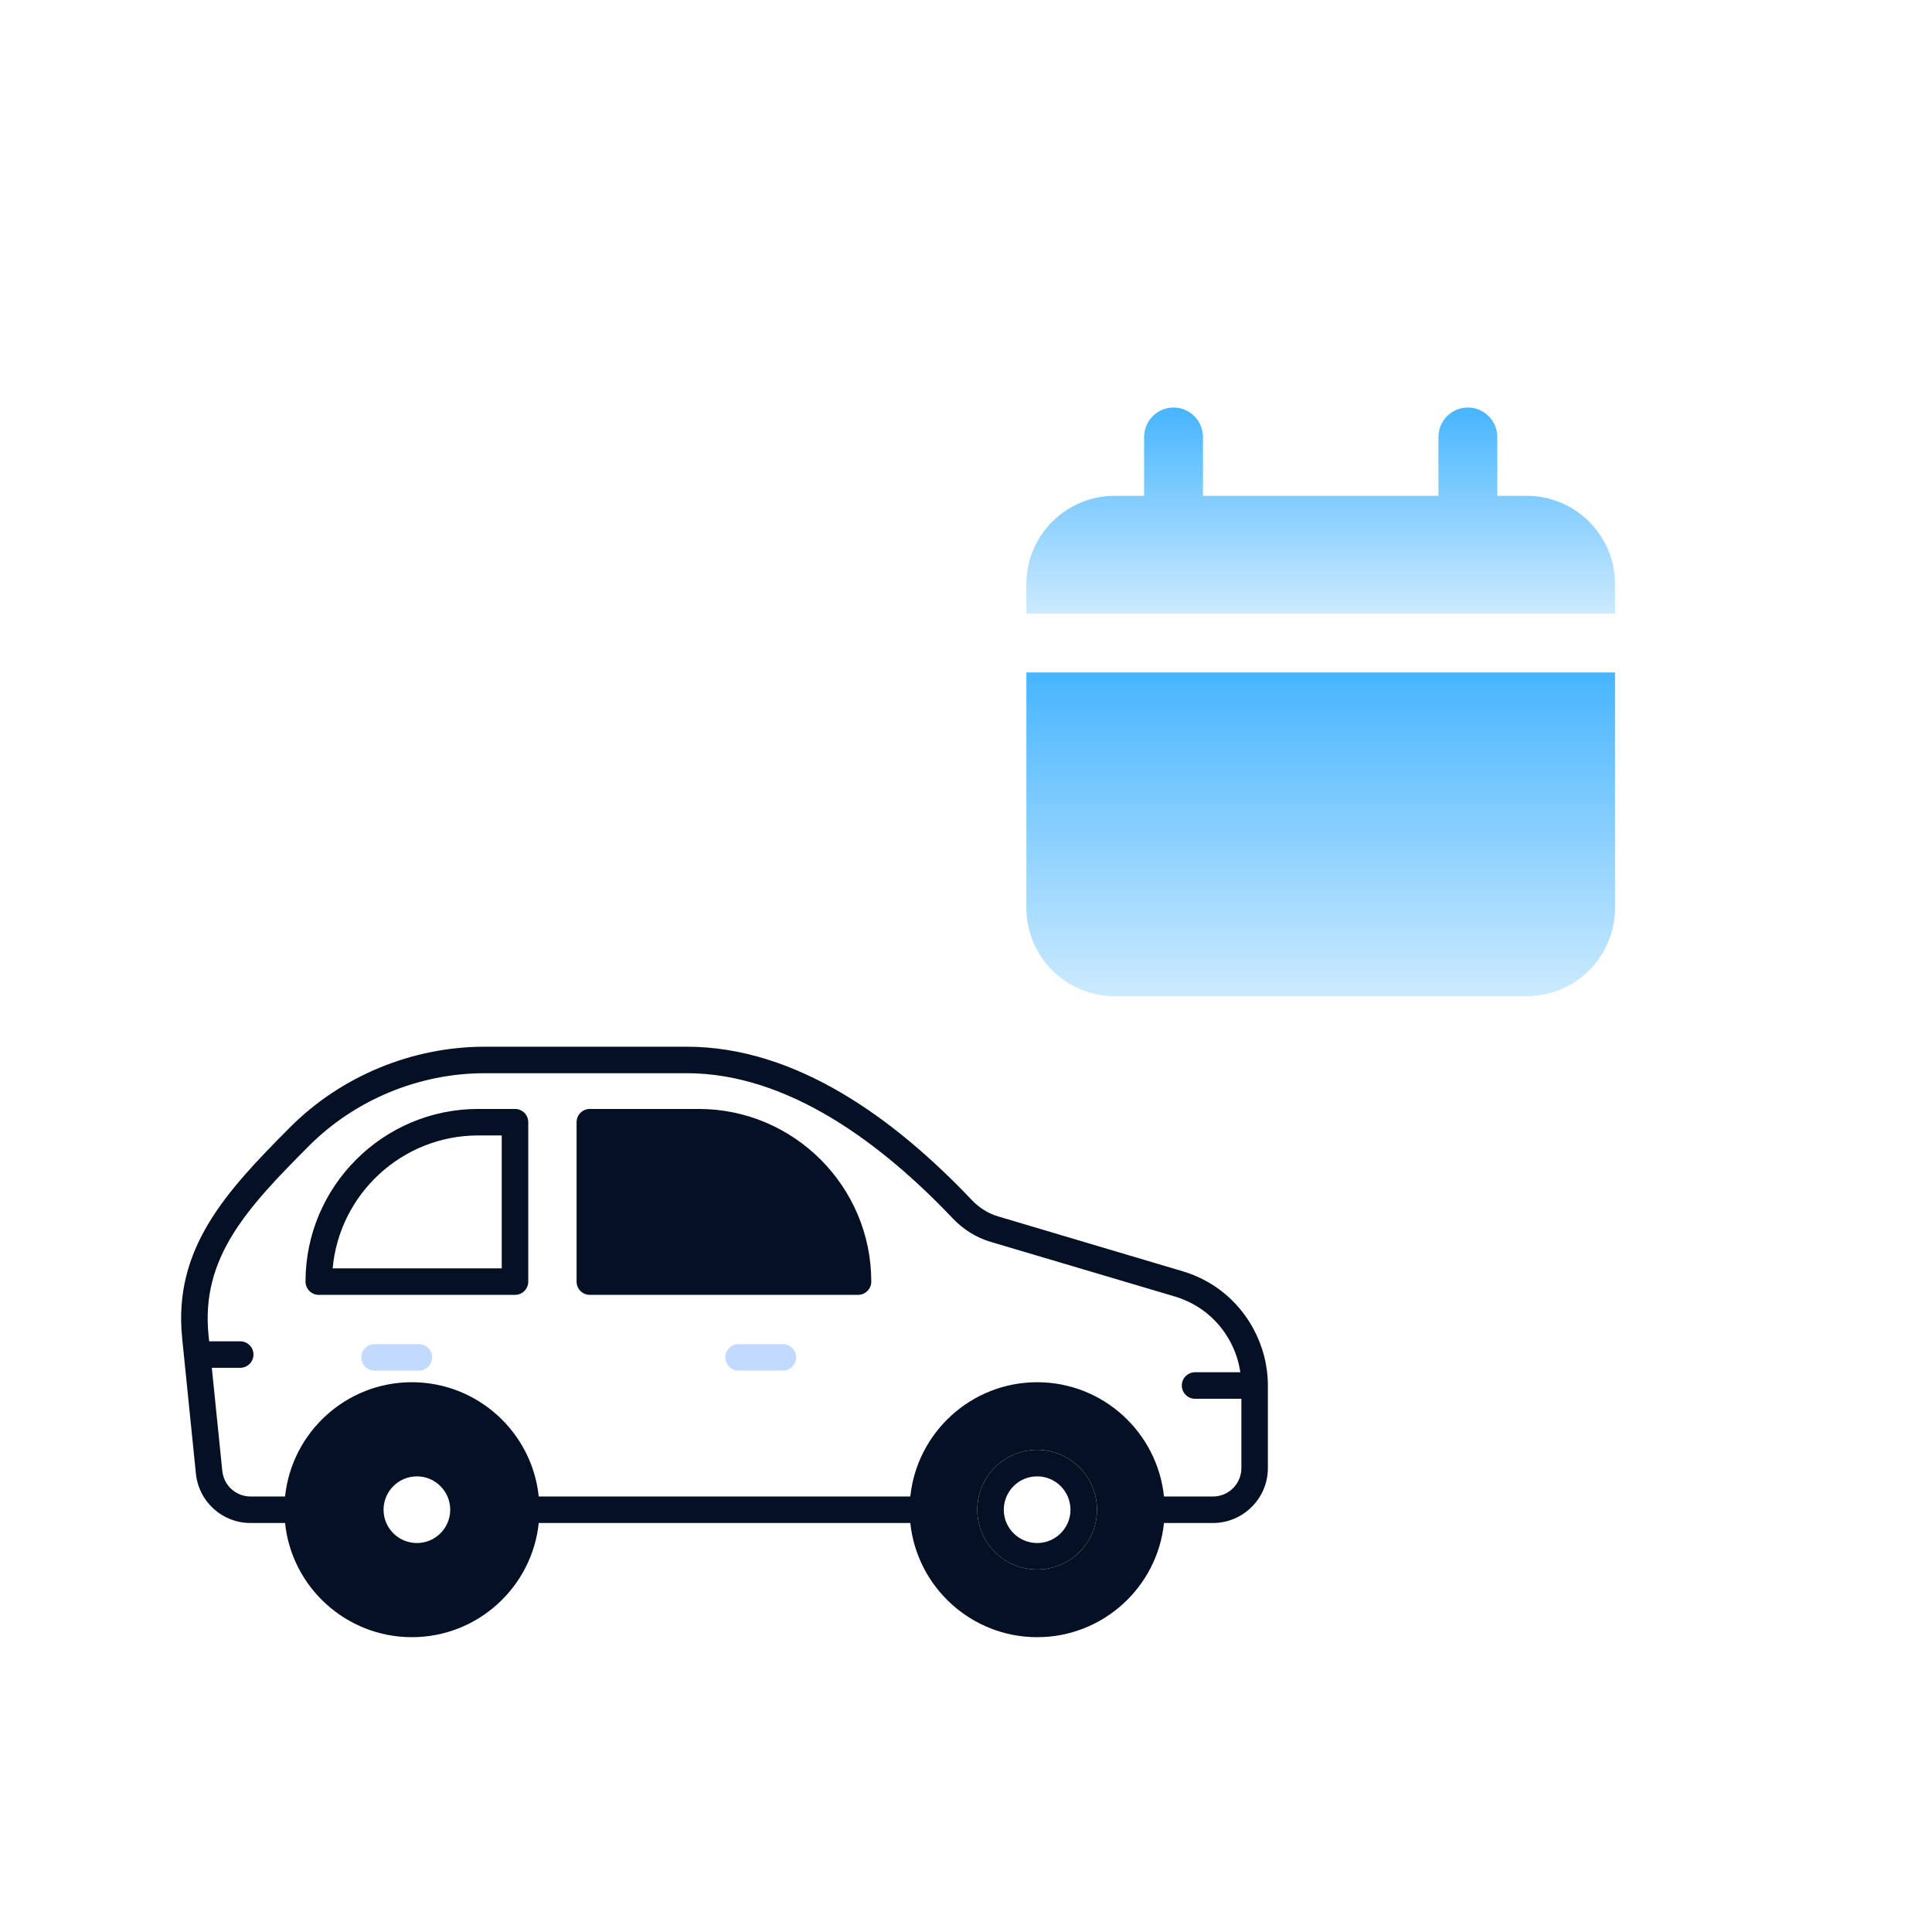
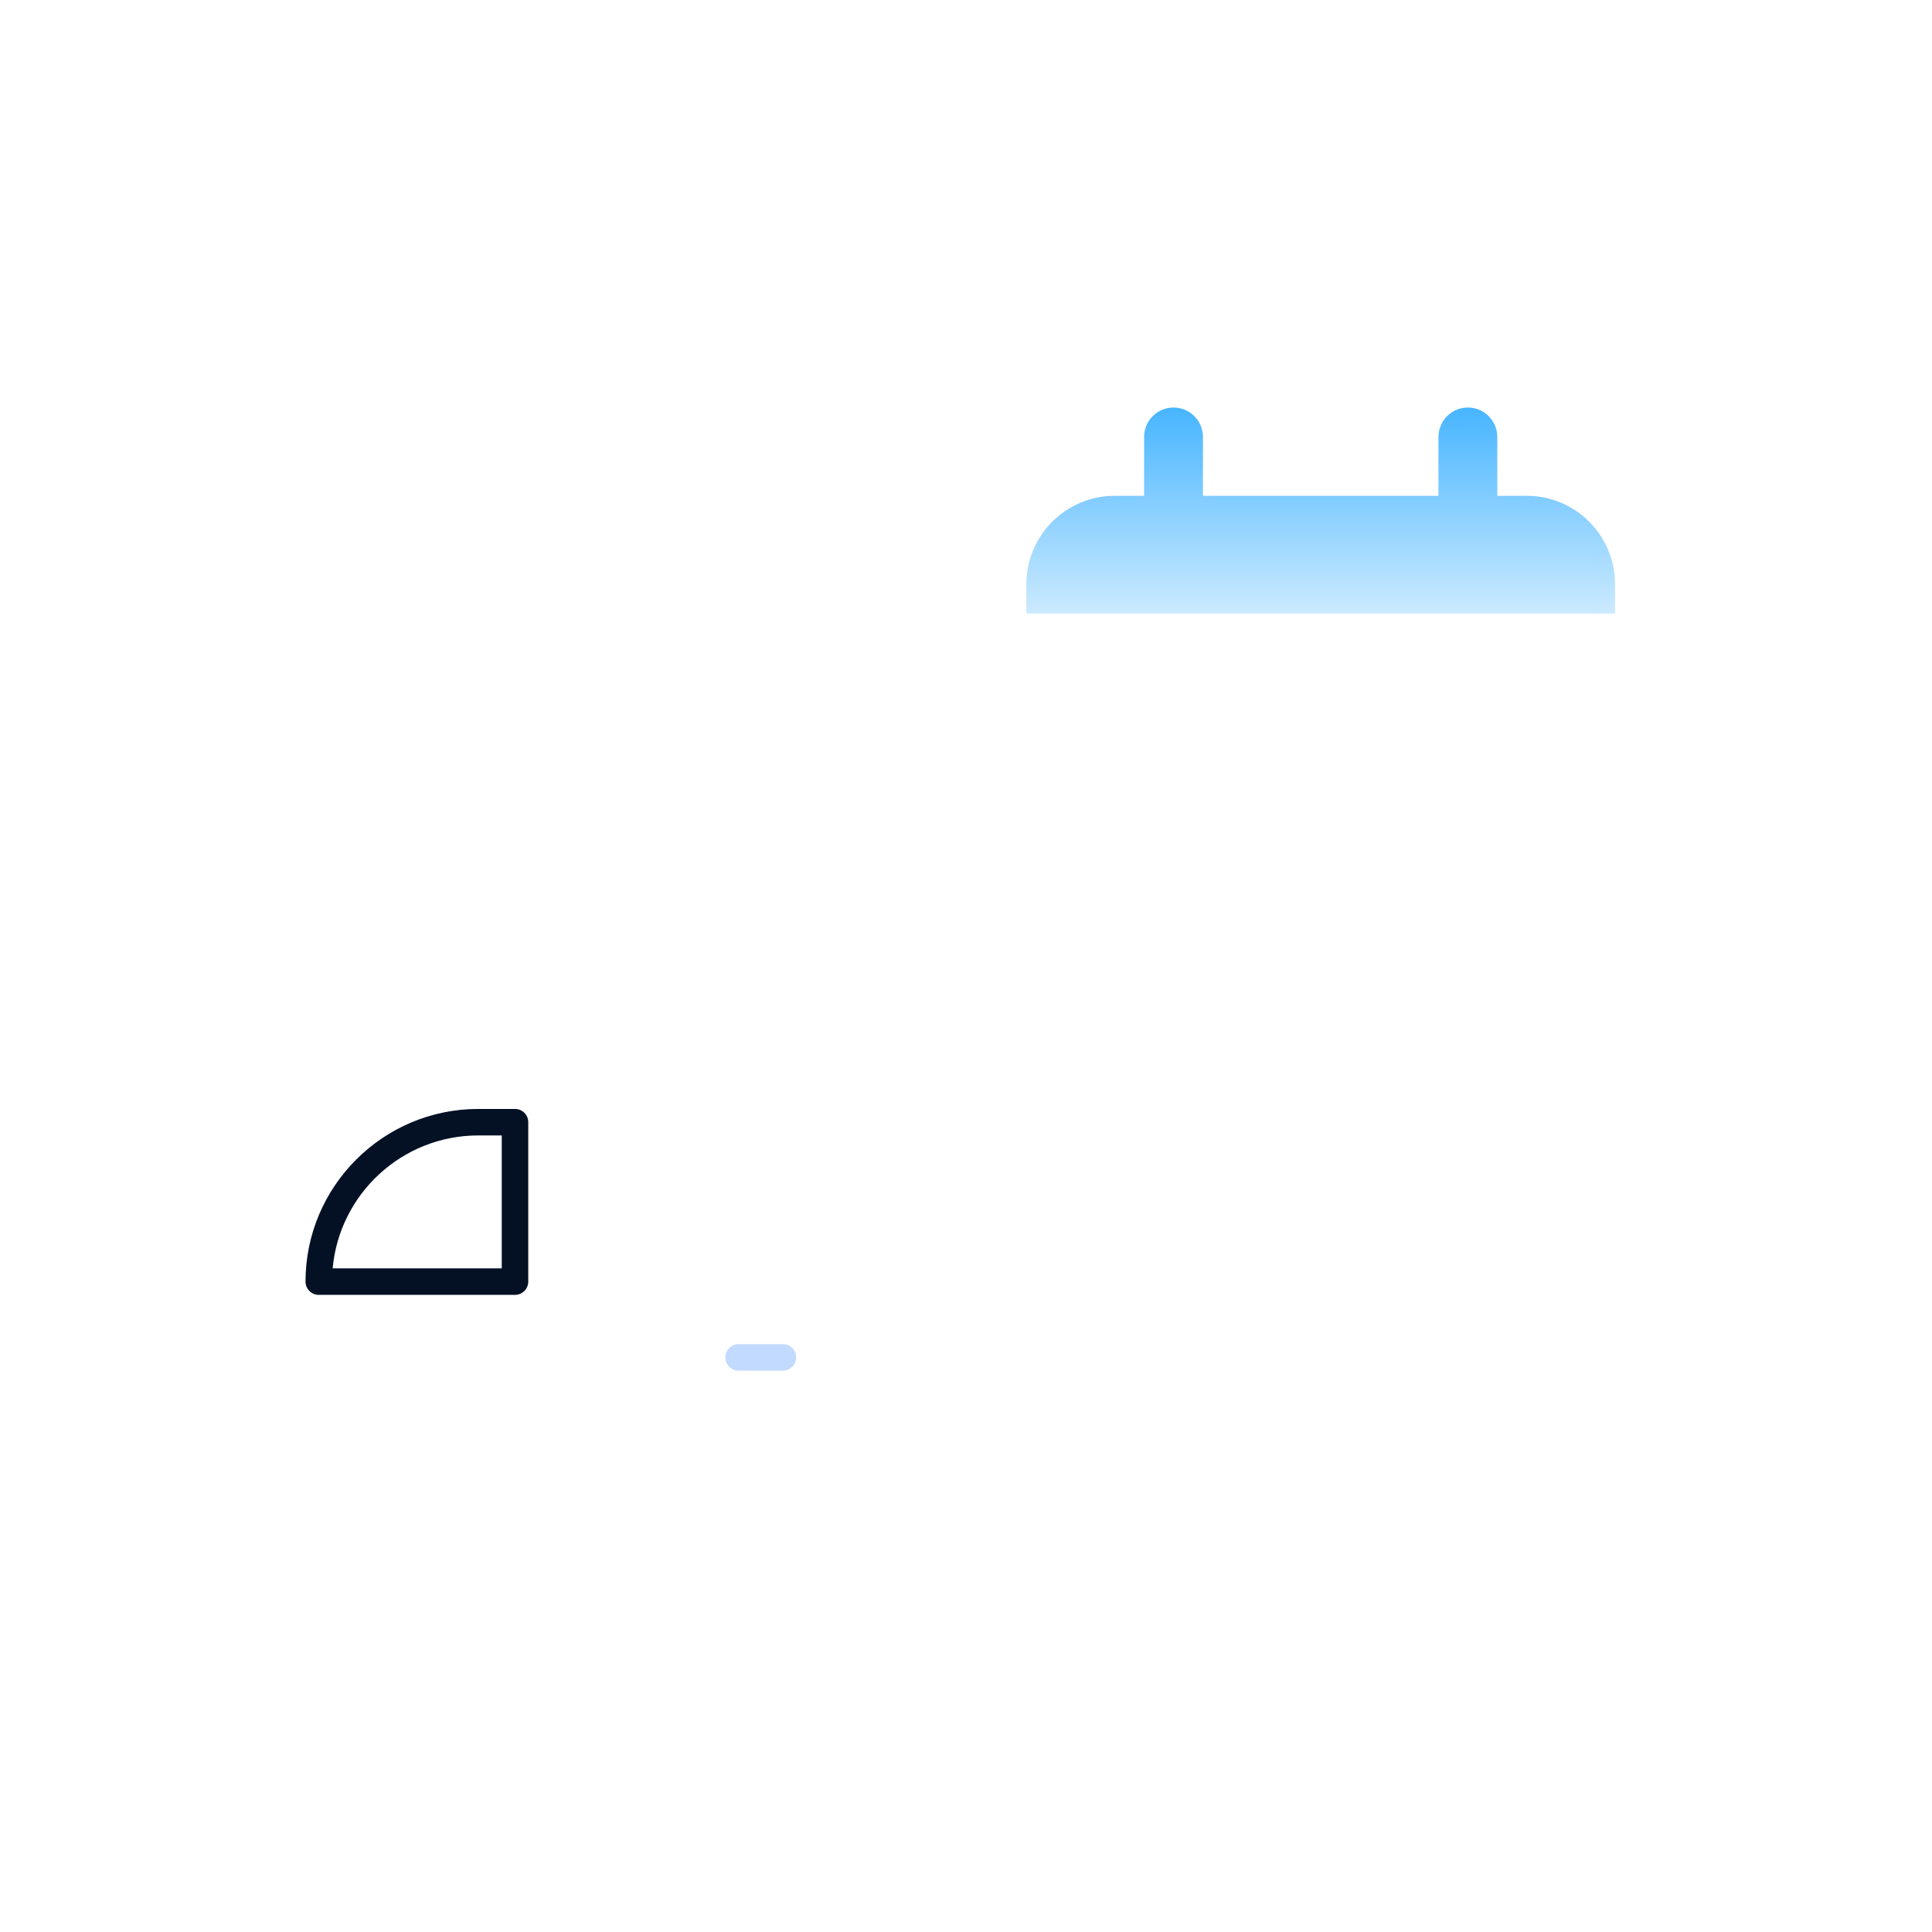
<svg xmlns="http://www.w3.org/2000/svg" width="80" height="80" viewBox="0 0 80 80" fill="none">
  <path d="M21.325 45.919H19.802C15.86 45.919 12.651 49.127 12.651 53.069C12.651 53.372 12.897 53.618 13.2 53.618H21.325C21.628 53.618 21.874 53.372 21.874 53.069V46.467C21.874 46.164 21.628 45.919 21.325 45.919ZM20.776 52.52H13.775C14.052 49.439 16.65 47.016 19.802 47.016H20.776V52.52Z" fill="#041125" />
-   <path d="M36.078 53.069C36.078 53.372 35.832 53.618 35.529 53.618H24.424C24.121 53.618 23.875 53.372 23.875 53.069V46.467C23.875 46.164 24.121 45.919 24.424 45.919H28.932C32.869 45.919 36.078 49.127 36.078 53.069Z" fill="#041125" />
  <path d="M32.417 55.658H30.584C30.281 55.658 30.035 55.904 30.035 56.207C30.035 56.51 30.281 56.755 30.584 56.755H32.417C32.721 56.755 32.966 56.51 32.966 56.207C32.966 55.904 32.721 55.658 32.417 55.658Z" fill="#C2DAFF" />
-   <path d="M42.948 60.035C41.578 60.035 40.468 61.146 40.468 62.516C40.468 63.881 41.578 64.991 42.948 64.991C44.313 64.991 45.424 63.881 45.424 62.516C45.424 61.146 44.313 60.035 42.948 60.035ZM42.948 63.894C42.184 63.894 41.565 63.275 41.565 62.516C41.565 61.752 42.184 61.133 42.948 61.133C43.707 61.133 44.326 61.752 44.326 62.516C44.326 63.275 43.707 63.894 42.948 63.894Z" fill="#041125" />
-   <path d="M51.899 55.018C51.271 53.859 50.231 53.012 48.966 52.639L41.333 50.37C40.925 50.251 40.547 50.014 40.235 49.685C37.093 46.375 33.006 43.342 28.436 43.342H20.074C17.058 43.342 14.117 44.562 12.002 46.687C9.346 49.356 7.169 51.7 7.542 55.404L8.112 61.019C8.231 62.186 9.205 63.064 10.373 63.064H11.804C12.076 65.716 14.328 67.792 17.054 67.792C19.784 67.792 22.032 65.716 22.308 63.064H37.694C37.971 65.716 40.218 67.792 42.948 67.792C45.674 67.792 47.926 65.716 48.198 63.064H50.226C51.477 63.064 52.5 62.042 52.5 60.791V57.371C52.5 56.55 52.289 55.738 51.899 55.018ZM17.265 63.894C16.501 63.894 15.882 63.275 15.882 62.516C15.882 61.752 16.501 61.133 17.265 61.133C18.024 61.133 18.643 61.752 18.643 62.516C18.643 63.275 18.024 63.894 17.265 63.894ZM42.948 64.991C41.579 64.991 40.468 63.881 40.468 62.516C40.468 61.146 41.579 60.035 42.948 60.035C44.313 60.035 45.424 61.146 45.424 62.516C45.424 63.881 44.313 64.991 42.948 64.991ZM51.403 60.79C51.403 61.44 50.876 61.967 50.226 61.967H48.198C47.922 59.311 45.674 57.235 42.948 57.235C40.222 57.235 37.97 59.311 37.694 61.967H22.308C22.032 59.311 19.78 57.235 17.054 57.235C14.328 57.235 12.081 59.311 11.804 61.967H10.373C9.772 61.967 9.267 61.51 9.205 60.909L8.771 56.638H9.947C10.25 56.638 10.496 56.392 10.496 56.089C10.496 55.786 10.25 55.541 9.947 55.541H8.661L8.635 55.29C8.31 52.073 10.232 50.023 12.778 47.464C14.692 45.541 17.348 44.439 20.074 44.439H28.436C32.655 44.439 36.539 47.385 39.441 50.44C39.884 50.91 40.429 51.248 41.021 51.423L48.655 53.688C49.638 53.982 50.446 54.641 50.933 55.541C51.152 55.94 51.293 56.375 51.359 56.822H49.484C49.181 56.822 48.936 57.068 48.936 57.371C48.936 57.674 49.181 57.92 49.484 57.92H51.403V60.79Z" fill="#041125" />
-   <path d="M17.343 55.658H15.51C15.207 55.658 14.961 55.904 14.961 56.207C14.961 56.51 15.207 56.755 15.51 56.755H17.343C17.646 56.755 17.892 56.51 17.892 56.207C17.892 55.904 17.646 55.658 17.343 55.658Z" fill="#C2DAFF" />
  <path d="M63.219 20.531H62V18.094C62 17.77 61.872 17.46 61.643 17.232C61.414 17.003 61.105 16.875 60.781 16.875C60.458 16.875 60.148 17.003 59.919 17.232C59.691 17.46 59.563 17.77 59.563 18.094V20.531H49.812V18.094C49.812 17.77 49.684 17.46 49.456 17.232C49.227 17.003 48.917 16.875 48.594 16.875C48.27 16.875 47.961 17.003 47.732 17.232C47.503 17.46 47.375 17.77 47.375 18.094V20.531H46.156C45.187 20.531 44.257 20.916 43.571 21.602C42.885 22.288 42.5 23.218 42.5 24.188V25.406H66.875V24.188C66.875 23.218 66.49 22.288 65.804 21.602C65.118 20.916 64.189 20.531 63.219 20.531Z" fill="url(#paint0_linear_3001_165)" />
-   <path d="M42.5 37.594C42.5 38.563 42.885 39.493 43.571 40.179C44.257 40.865 45.187 41.25 46.156 41.25H63.219C64.189 41.25 65.118 40.865 65.804 40.179C66.49 39.493 66.875 38.563 66.875 37.594V27.844H42.5V37.594Z" fill="url(#paint1_linear_3001_165)" />
  <defs>
    <linearGradient id="paint0_linear_3001_165" x1="54.688" y1="16.875" x2="54.688" y2="25.406" gradientUnits="userSpaceOnUse">
      <stop stop-color="#47B5FF" />
      <stop offset="1" stop-color="#CCEAFF" />
    </linearGradient>
    <linearGradient id="paint1_linear_3001_165" x1="54.688" y1="27.844" x2="54.688" y2="41.25" gradientUnits="userSpaceOnUse">
      <stop stop-color="#47B5FF" />
      <stop offset="1" stop-color="#CCEAFF" />
    </linearGradient>
  </defs>
</svg>